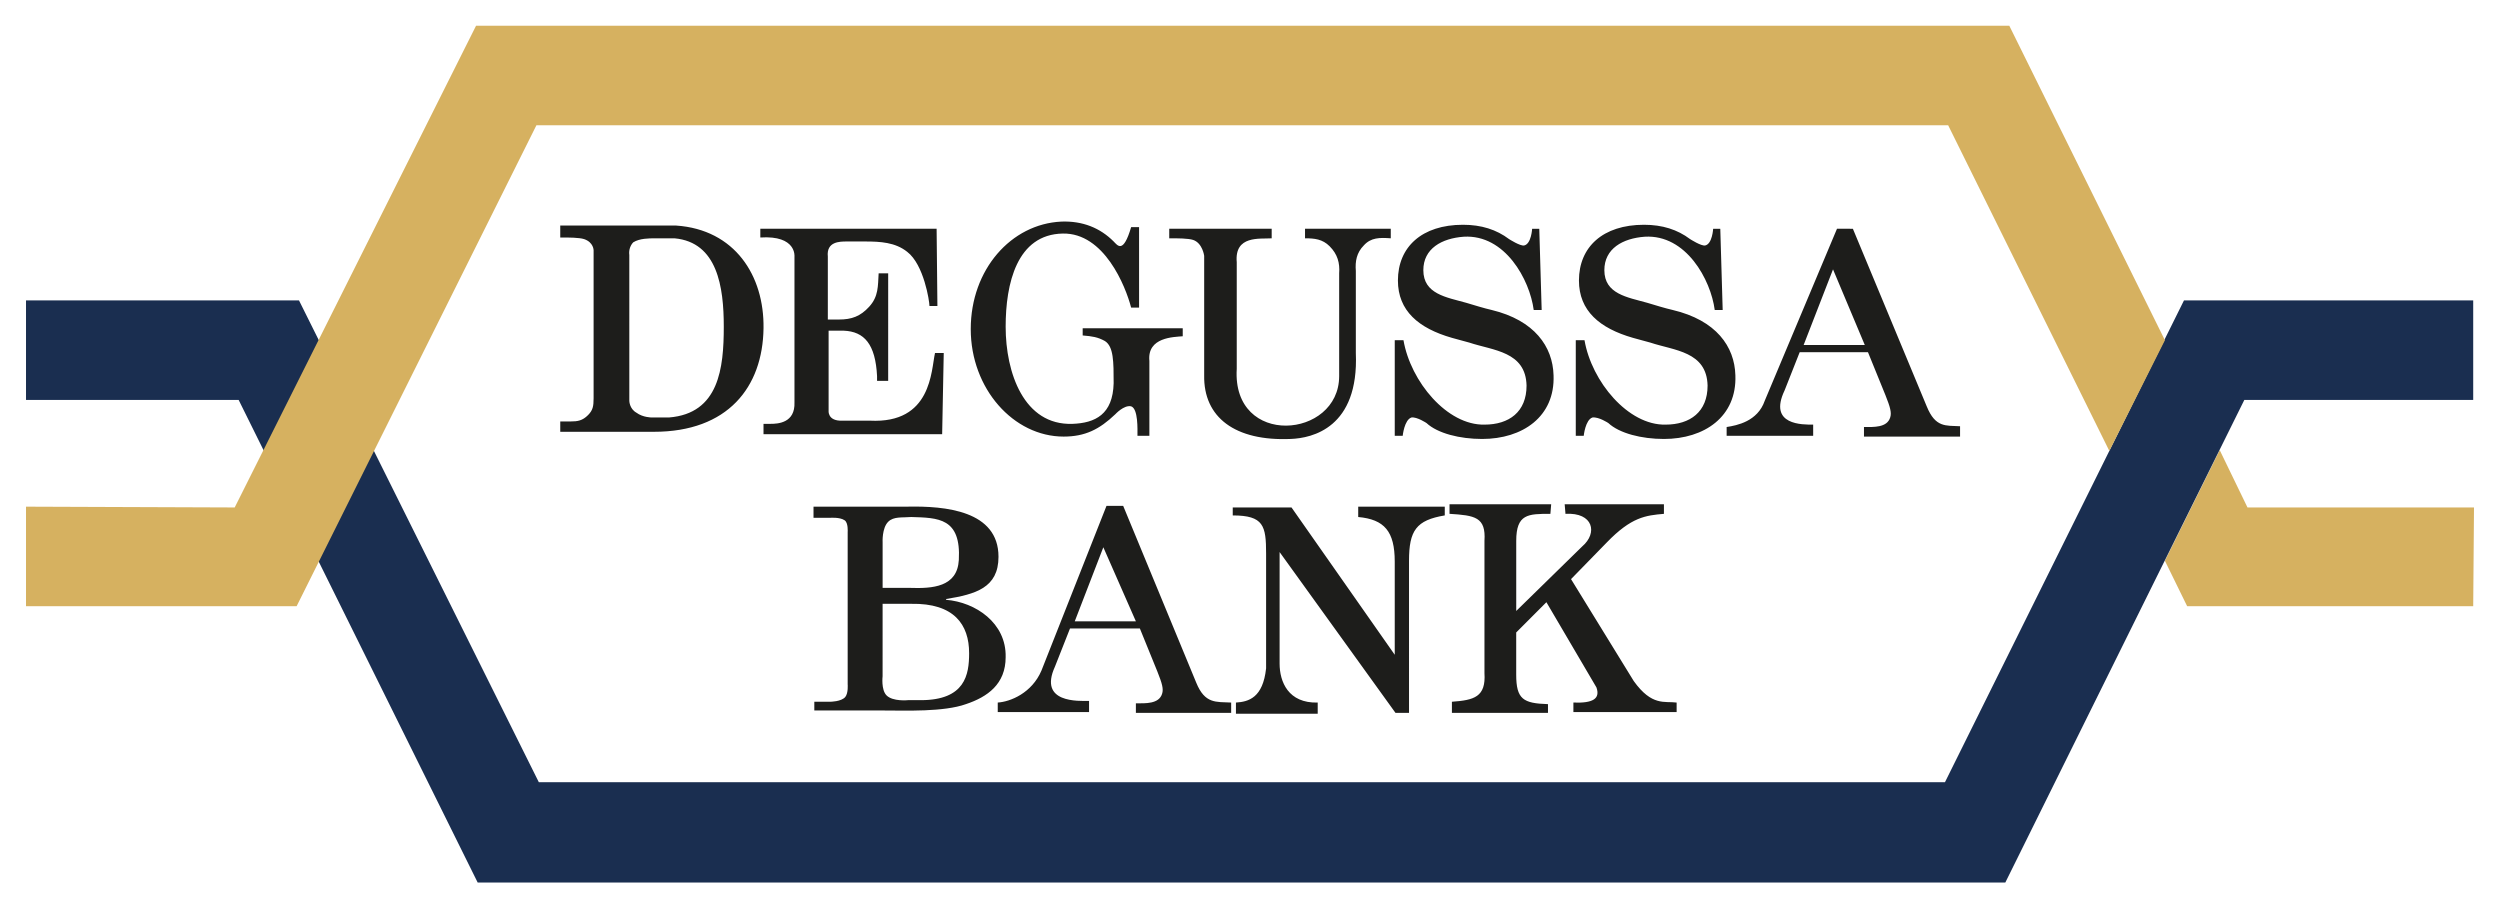
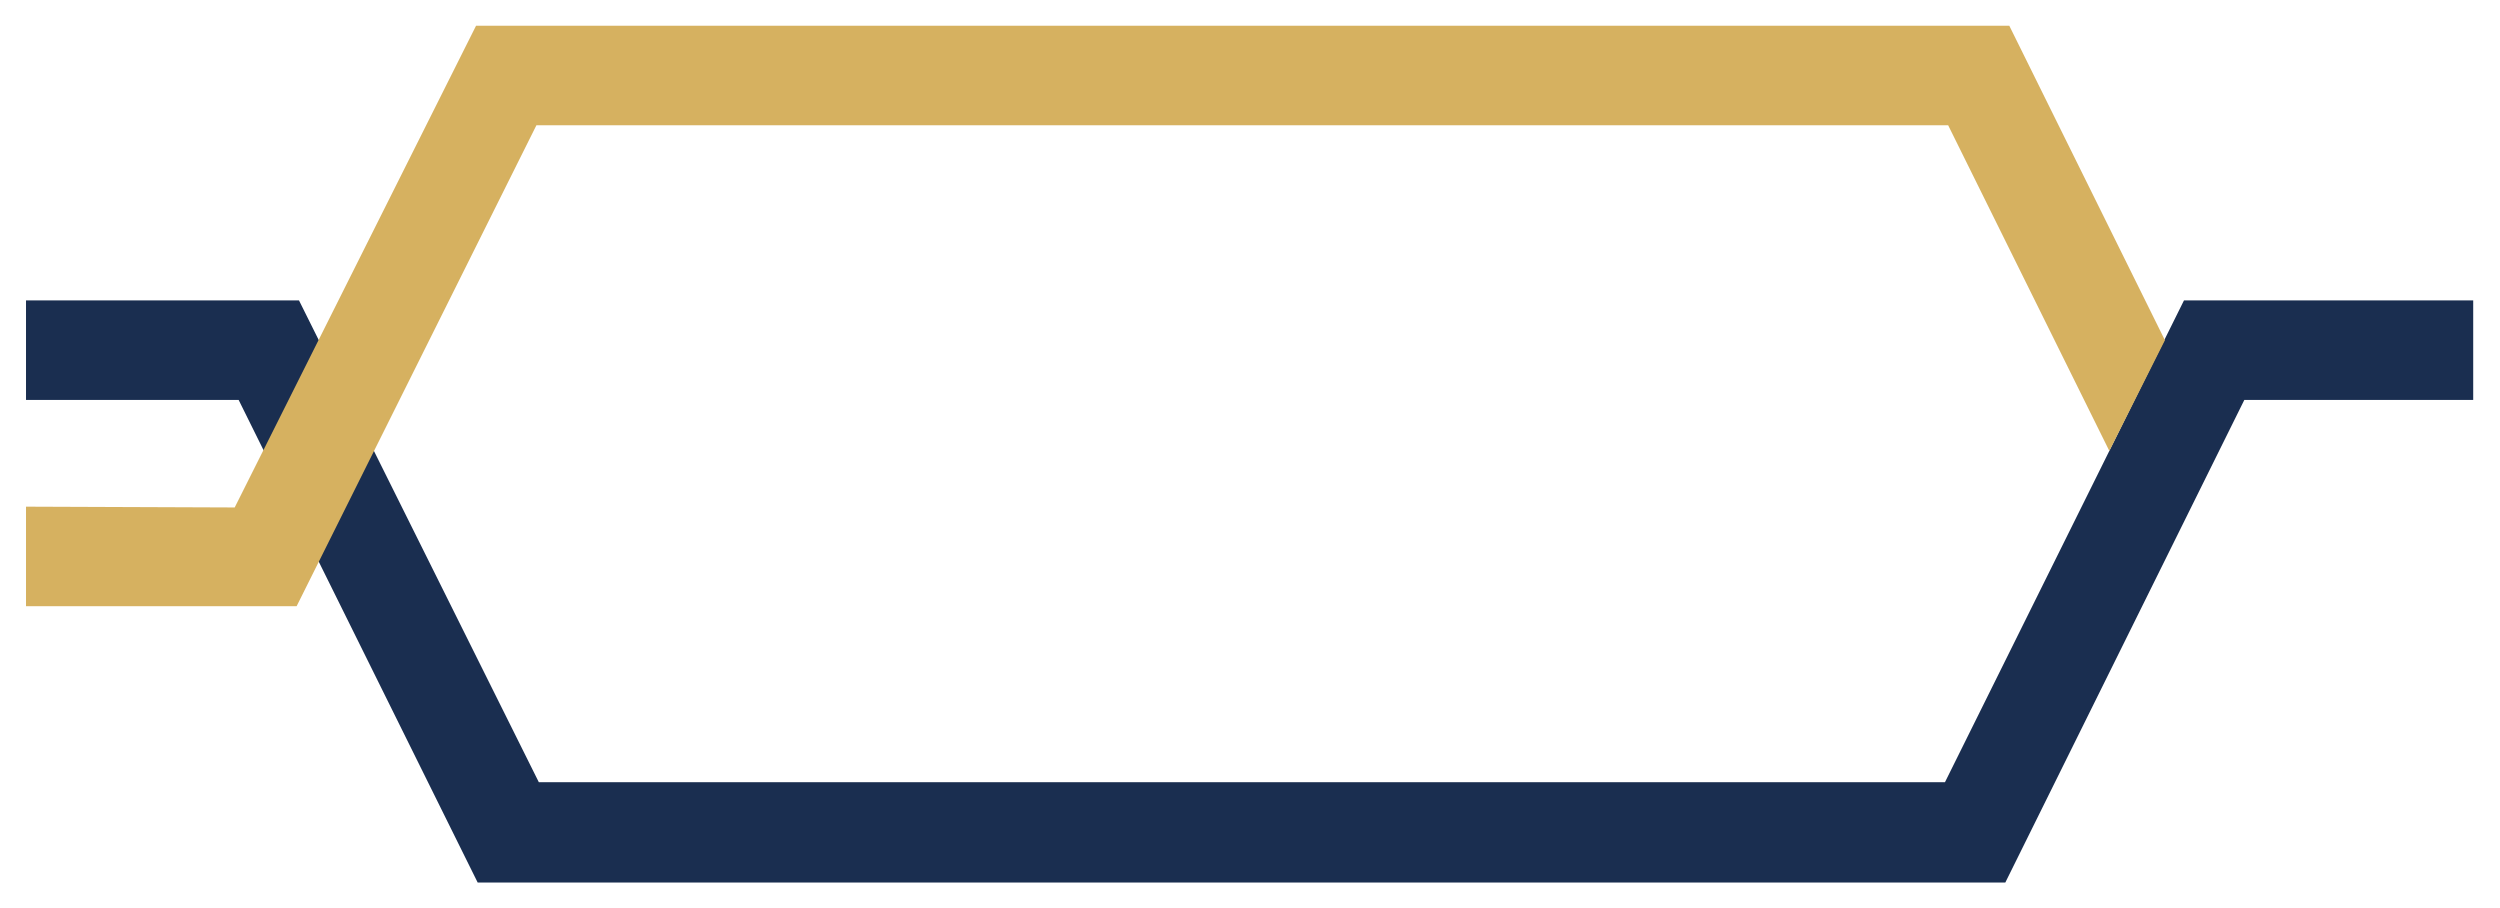
<svg xmlns="http://www.w3.org/2000/svg" id="svg9432" version="1.1" width="1024" height="372" viewBox="-1.933 -1.933 187.925 68.286">
  <defs id="defs9429" />
-   <path id="Shape" d="m 77.838,14.729 c -3.761,0.18 -6.805,3.592 -6.805,8.082 0,4.49 3.223,8.082 6.984,8.082 1.612,0 2.687,-0.538 3.881,-1.676 0,0 0.656,-0.719 1.193,-0.6 0.537,0.18 0.477,1.738 0.477,2.217 h 0.896 v -5.629 c -0.179,-1.796 1.851,-1.796 2.508,-1.855 V 22.75 h -7.523 v 0.539 c 0.716,0.06 1.135,0.121 1.672,0.42 0.657,0.419 0.656,1.557 0.656,3.174 -0.06,2.335 -1.372,2.993 -3.104,3.053 -3.642,0.12 -5.016,-3.832 -5.016,-7.305 0,-3.233 0.836,-6.944 4.299,-7.004 3.104,-0.06 4.717,3.95 5.135,5.566 h 0.598 V 15.146 H 83.092 c -0.597,2.036 -1.016,1.377 -1.314,1.078 -1.015,-1.018 -2.328,-1.556 -3.939,-1.496 z m 30.209,0.238 c -3.104,0 -4.896,1.677 -4.896,4.191 0,2.275 1.553,3.592 4.061,4.311 0.478,0.12 0.835,0.24 1.312,0.359 1.791,0.599 4.239,0.658 4.299,3.232 0,1.976 -1.313,2.934 -3.164,2.934 -2.806,0.06 -5.553,-3.232 -6.09,-6.346 h -0.656 v 7.186 h 0.598 c 0,0 0.119,-1.197 0.656,-1.377 0.418,-0.06 1.133,0.418 1.133,0.418 0.836,0.778 2.508,1.197 4.18,1.197 3.045,0 5.492,-1.676 5.373,-4.789 -0.06,-2.155 -1.432,-4.132 -4.656,-4.91 -0.537,-0.12 -1.313,-0.359 -1.91,-0.539 -1.492,-0.419 -3.225,-0.657 -3.225,-2.453 0,-1.617 1.373,-2.396 3.045,-2.516 3.104,-0.18 4.955,3.233 5.254,5.508 h 0.598 l -0.18,-6.105 h -0.537 c 0,0 -0.06,1.136 -0.598,1.256 -0.298,0.06 -1.135,-0.479 -1.135,-0.479 -0.955,-0.718 -2.088,-1.078 -3.461,-1.078 z m 13.611,0 c -3.104,0 -4.896,1.677 -4.896,4.191 0,2.275 1.553,3.592 4.061,4.311 0.478,0.12 0.835,0.24 1.312,0.359 1.791,0.599 4.239,0.658 4.299,3.232 0,1.976 -1.313,2.934 -3.164,2.934 -2.806,0.06 -5.553,-3.232 -6.09,-6.346 h -0.656 v 7.186 h 0.598 c 0,0 0.119,-1.197 0.656,-1.377 0.478,-0.06 1.193,0.418 1.193,0.418 0.836,0.778 2.508,1.197 4.18,1.197 3.045,0 5.492,-1.676 5.373,-4.789 -0.06,-2.155 -1.433,-4.132 -4.717,-4.91 -0.537,-0.12 -1.313,-0.359 -1.91,-0.539 -1.492,-0.419 -3.225,-0.657 -3.225,-2.453 0,-1.617 1.373,-2.396 3.045,-2.516 3.104,-0.18 4.955,3.233 5.254,5.508 h 0.598 l -0.18,-6.105 h -0.537 c 0,0 -0.06,1.136 -0.598,1.256 -0.298,0.06 -1.135,-0.479 -1.135,-0.479 -0.955,-0.718 -2.088,-1.078 -3.461,-1.078 z m -81.49,0.06 v 0.898 h 0.477 c 0,0 0.956,-6e-4 1.314,0.119 0.716,0.239 0.717,0.838 0.717,0.838 v 11.137 c 0,0.599 -0.06,0.899 -0.418,1.258 -0.418,0.419 -0.777,0.479 -1.314,0.479 h -0.775 v 0.777 h 7.045 c 5.552,0 8.179,-3.353 8.238,-7.783 0.06,-3.951 -2.151,-7.423 -6.568,-7.723 z m 15.043,0.24 v 0.658 c 2.746,-0.18 2.568,1.438 2.568,1.438 v 10.955 c 0.06,1.557 -1.254,1.617 -1.791,1.617 h -0.537 v 0.719 0.059 h 13.432 l 0.119,-6.105 H 68.346 c -0.298,1.317 -0.238,5.327 -4.895,5.088 h -2.031 c -1.194,0.06 -1.074,-0.777 -1.074,-0.777 v -5.988 h 1.135 c 1.552,0.06 2.388,1.019 2.508,3.414 v 0.359 h 0.836 V 18.619 h -0.717 c -0.06,0.958 -4e-4,1.737 -0.717,2.516 -0.657,0.718 -1.312,0.957 -2.268,0.957 h -0.836 v -4.729 c -0.119,-1.138 0.894,-1.139 1.432,-1.139 h 1.373 c 1.134,0 2.269,0.061 3.164,0.779 1.254,0.958 1.672,3.711 1.672,4.07 h 0.598 l -0.06,-5.807 z m 30.746,0 v 0.719 h 0.479 c 0,0 0.954,-6e-4 1.312,0.119 0.716,0.239 0.836,1.197 0.836,1.197 v 8.98 c -0.06,3.173 2.329,4.969 6.508,4.789 1.612,-0.06 5.133,-0.837 4.895,-6.465 v -6.168 c -0.06,-0.718 0.06,-1.377 0.598,-1.916 0.537,-0.599 1.194,-0.597 2.029,-0.537 v -0.719 h -6.447 v 0.719 c 0.716,0 1.312,0.059 1.85,0.598 0.597,0.599 0.776,1.257 0.717,2.035 v 7.725 c 0,4.73 -8.059,5.388 -7.701,-0.539 V 17.781 c -0.179,-2.036 1.731,-1.735 2.627,-1.795 v -0.719 z m 50.207,0 -5.432,12.932 c -0.537,1.557 -2.089,1.855 -2.865,1.975 v 0.66 h 6.506 V 29.994 c -0.776,0 -3.402,0.06 -2.148,-2.574 l 1.135,-2.873 h 5.133 l 1.314,3.232 c 0.358,0.898 0.477,1.319 0.357,1.678 -0.239,0.778 -1.254,0.717 -1.971,0.717 v 0.719 h 7.225 v -0.777 c -1.075,-0.06 -1.851,0.118 -2.508,-1.498 l -5.551,-13.35 z m -88.893,0.719 h 1.492 c 3.224,0.299 3.701,3.651 3.701,6.645 0,3.113 -0.358,6.527 -4.119,6.826 h -1.312 c 0,0 -0.657,-1.5e-4 -1.135,-0.359 -0.537,-0.299 -0.537,-0.898 -0.537,-0.898 V 17.242 c -0.06,-0.419 0.12,-0.777 0.299,-0.957 0.478,-0.299 1.193,-0.299 1.611,-0.299 z m 88.594,2.334 2.389,5.688 h -4.598 z m -28.834,17.662 v 0.719 c 1.91,0.12 2.746,0.239 2.627,2.035 v 9.938 c 0.119,1.796 -0.776,2.037 -2.447,2.156 v 0.838 h 7.223 v -0.658 c -1.851,-0.06 -2.389,-0.359 -2.389,-2.215 v -3.174 l 2.27,-2.275 3.762,6.406 c 0.298,0.838 -0.24,1.199 -1.732,1.139 v 0.717 h 7.762 v -0.717 c -0.895,-0.12 -1.852,0.299 -3.225,-1.617 l -4.715,-7.664 2.686,-2.754 c 1.851,-1.916 2.926,-2.035 4.299,-2.154 v -0.719 h -7.463 l 0.061,0.719 c 2.089,-0.12 2.446,1.437 1.252,2.455 l -4.955,4.848 v -5.268 c 0,-2.036 0.897,-2.035 2.568,-2.035 l 0.059,-0.719 z M 81.24,36.102 76.346,48.494 c -0.716,1.676 -2.328,2.337 -3.283,2.396 v 0.717 h 6.865 v -0.838 c -0.776,0 -3.82,0.18 -2.566,-2.574 l 1.133,-2.873 h 5.254 l 1.314,3.232 c 0.358,0.898 0.477,1.317 0.357,1.676 -0.239,0.778 -1.254,0.719 -1.971,0.719 v 0.719 h 7.164 v -0.777 c -1.134,-0.06 -1.97,0.118 -2.627,-1.498 L 82.494,36.102 Z m -22.029,0.061 V 37 h 1.254 c 0,0 0.716,-0.06 1.074,0.18 0.298,0.18 0.24,0.898 0.24,0.898 v 11.436 c 0,0 0.059,0.658 -0.18,0.957 -0.298,0.359 -1.135,0.359 -1.135,0.359 h -1.193 v 0.658 h 5.254 c 1.612,0 4.477,0.12 6.148,-0.479 1.612,-0.539 2.984,-1.498 2.984,-3.533 0.06,-2.574 -2.268,-4.131 -4.477,-4.311 v -0.059 c 2.209,-0.359 3.939,-0.839 3.939,-3.174 0,-3.472 -4,-3.831 -6.865,-3.771 z m 40.955,0 v 0.777 c 1.97,0.18 2.746,1.078 2.746,3.354 v 7.004 L 95.15,36.221 h -4.418 v 0.6 c 2.328,0 2.508,0.778 2.508,2.873 v 8.623 c -0.239,2.215 -1.312,2.514 -2.268,2.574 v 0.838 h 6.148 v -0.838 c -2.209,0.06 -2.865,-1.557 -2.865,-2.934 v -8.383 l 8.715,12.094 h 1.016 V 40.232 c 0,-2.275 0.538,-3.053 2.688,-3.412 v -0.658 z m -33.611,0.777 c 2.03,0.06 3.761,0.061 3.582,3.234 -0.119,2.036 -1.97,2.154 -3.701,2.094 h -2.029 v -3.471 c 0,0.06 -0.06,-1.019 0.418,-1.498 0.418,-0.419 1.074,-0.3 1.73,-0.359 z m 14.447,2.275 2.447,5.568 h -4.596 z m -16.596,4.252 h 2.148 c 3.224,-0.06 4.357,1.556 4.357,3.711 0,1.617 -0.297,3.533 -3.641,3.533 h -0.955 c 0,0 -1.136,0.12 -1.613,-0.359 -0.418,-0.419 -0.297,-1.438 -0.297,-1.438 z" style="fill:#1d1d1b;fill-rule:evenodd;stroke:none;stroke-width:1" />
-   <polygon style="fill:#d6b160;fill-rule:nonzero;stroke:none;stroke-width:1" points="164.94,31.911 167.029,36.222 184.06,36.222 184,43.646 162.492,43.646 160.82,40.233 " id="polygon8744" />
  <polygon style="fill:#1a2e50;fill-rule:nonzero;stroke:none;stroke-width:1" points="2.4793406e-14,20.655 20.526,20.655 38.556,56.877 144.284,56.877 162.253,20.655 184,20.655 184,28.139 166.79,28.139 148.821,64.421 33.959,64.421 15.989,28.139 2.4793406e-14,28.139 " id="polygon8746" />
  <polygon style="fill:#d6b160;fill-rule:nonzero;stroke:none;stroke-width:1" points="149.119,0 160.82,23.649 156.641,31.971 144.522,7.484 38.377,7.484 20.347,43.646 -8.4784341e-14,43.646 -8.4784341e-14,36.162 15.691,36.222 33.839,0 " id="polygon8748" />
</svg>